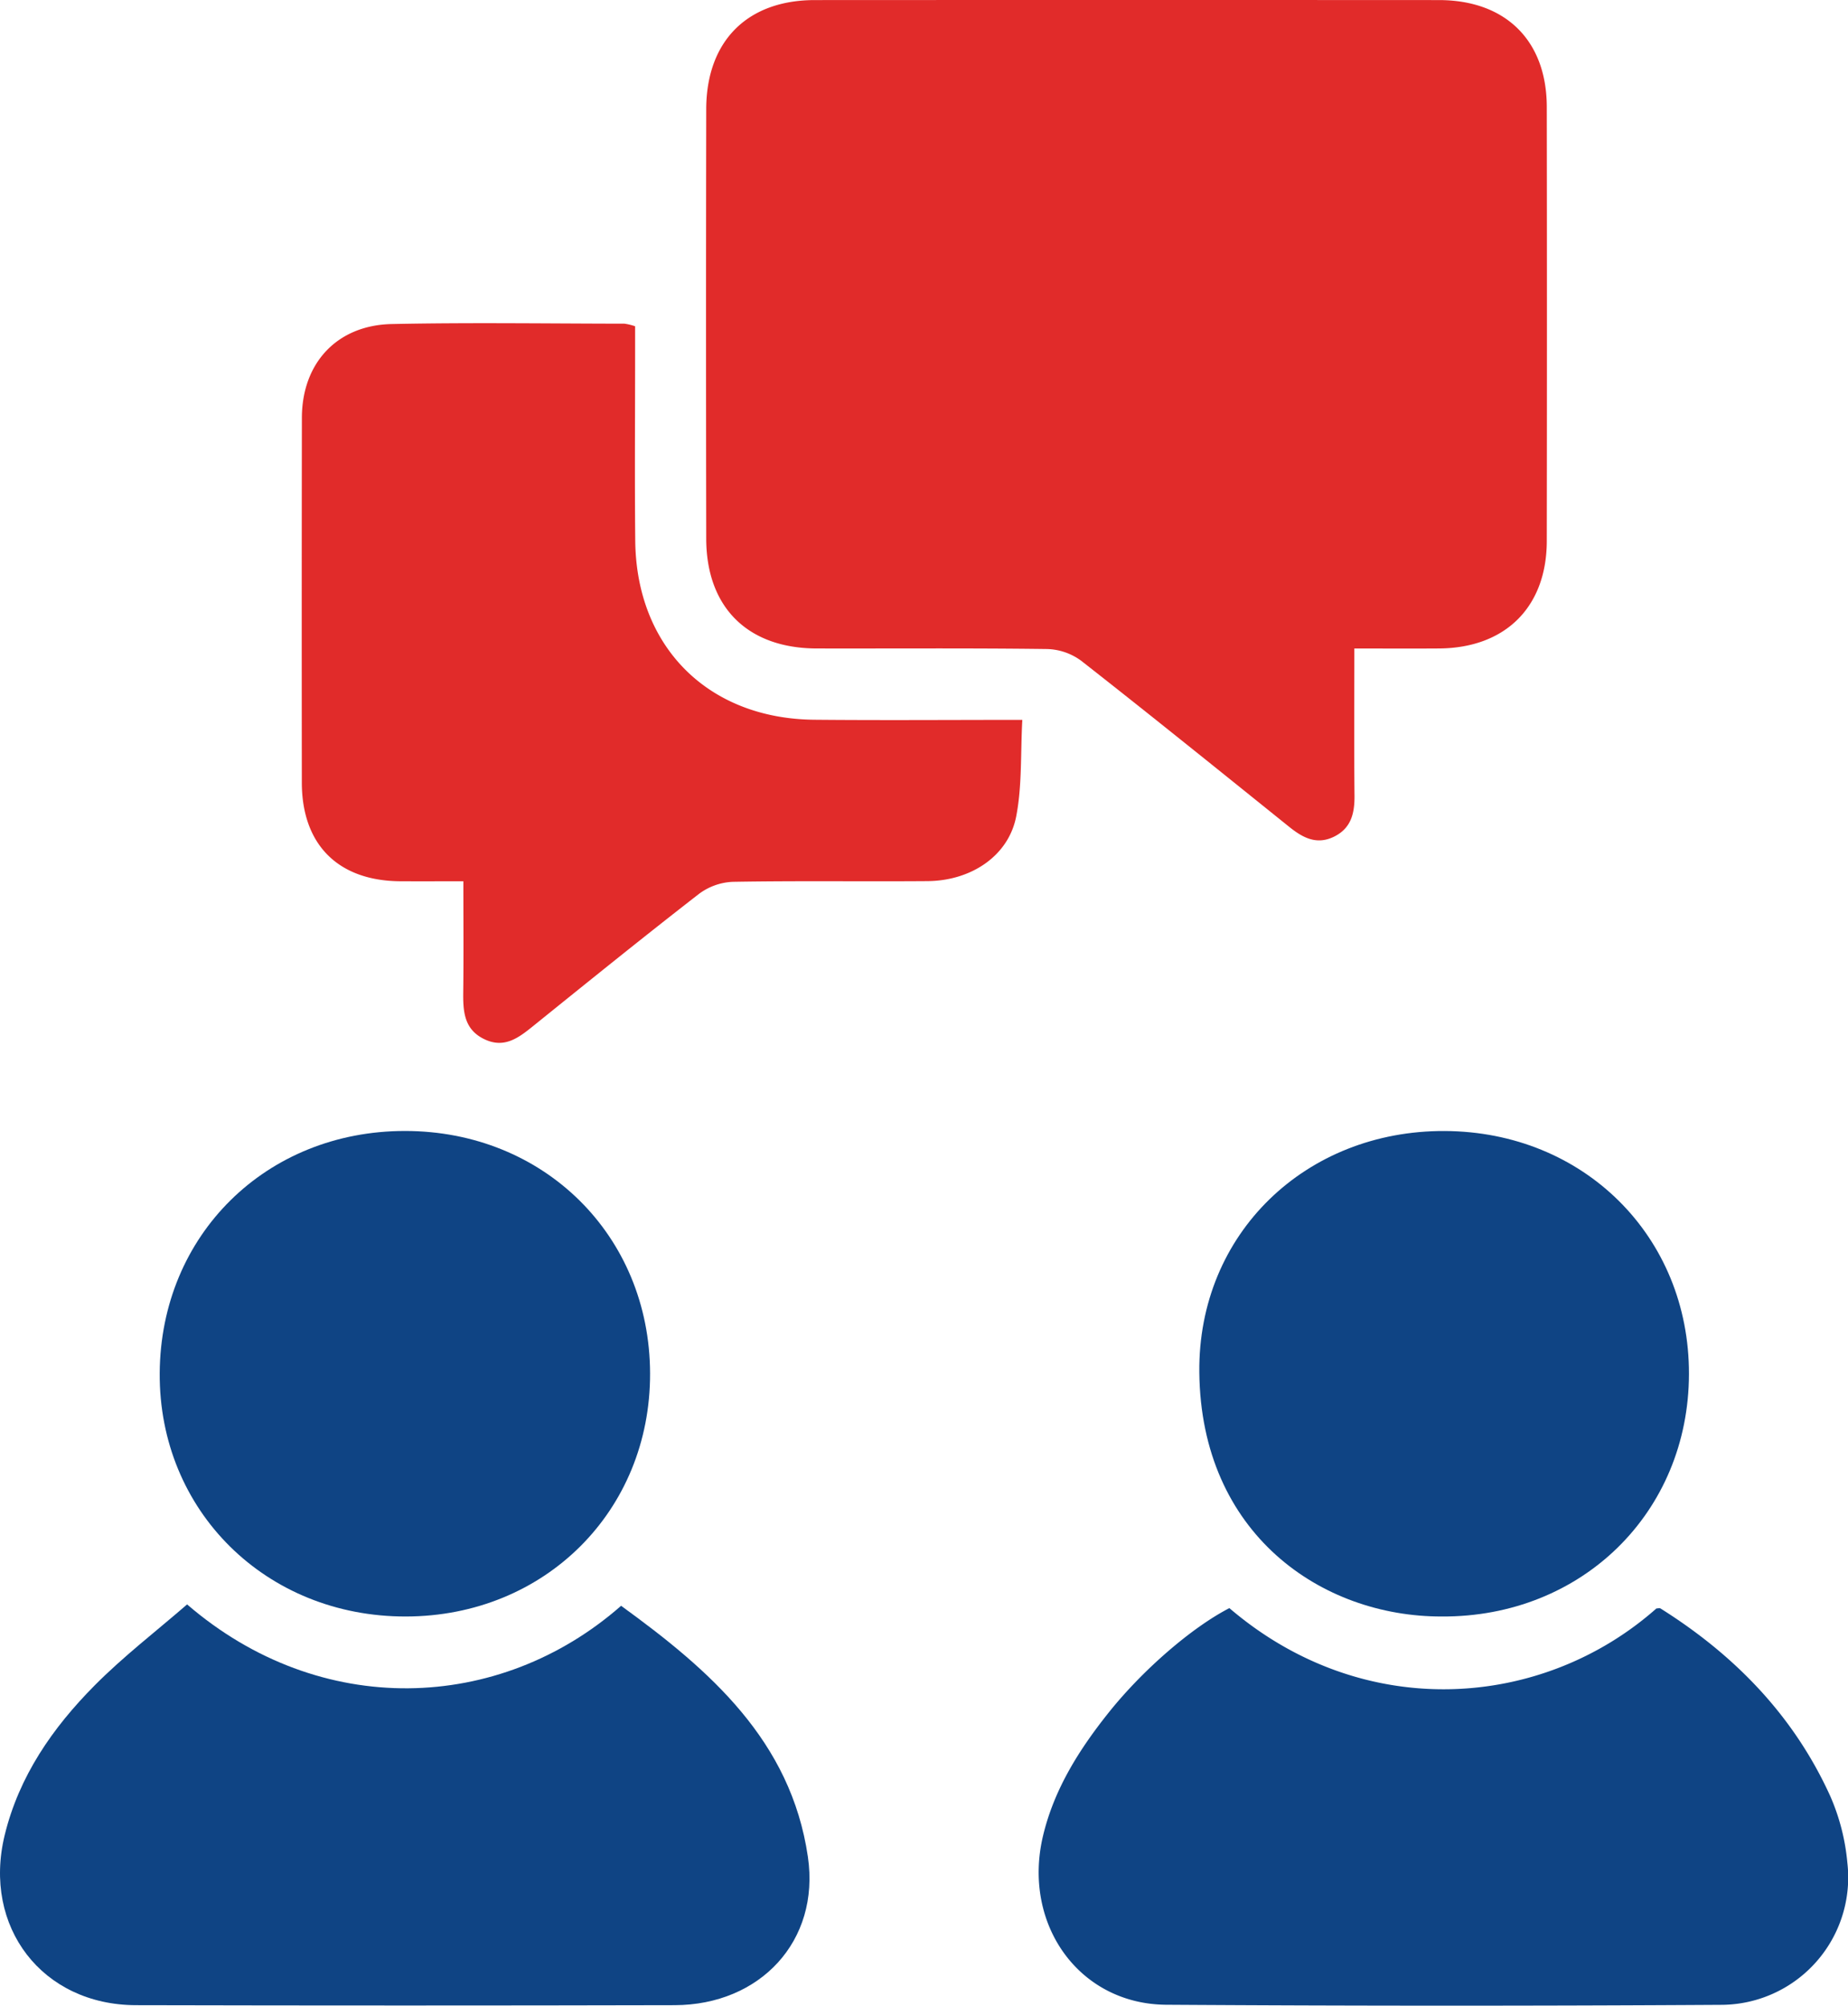
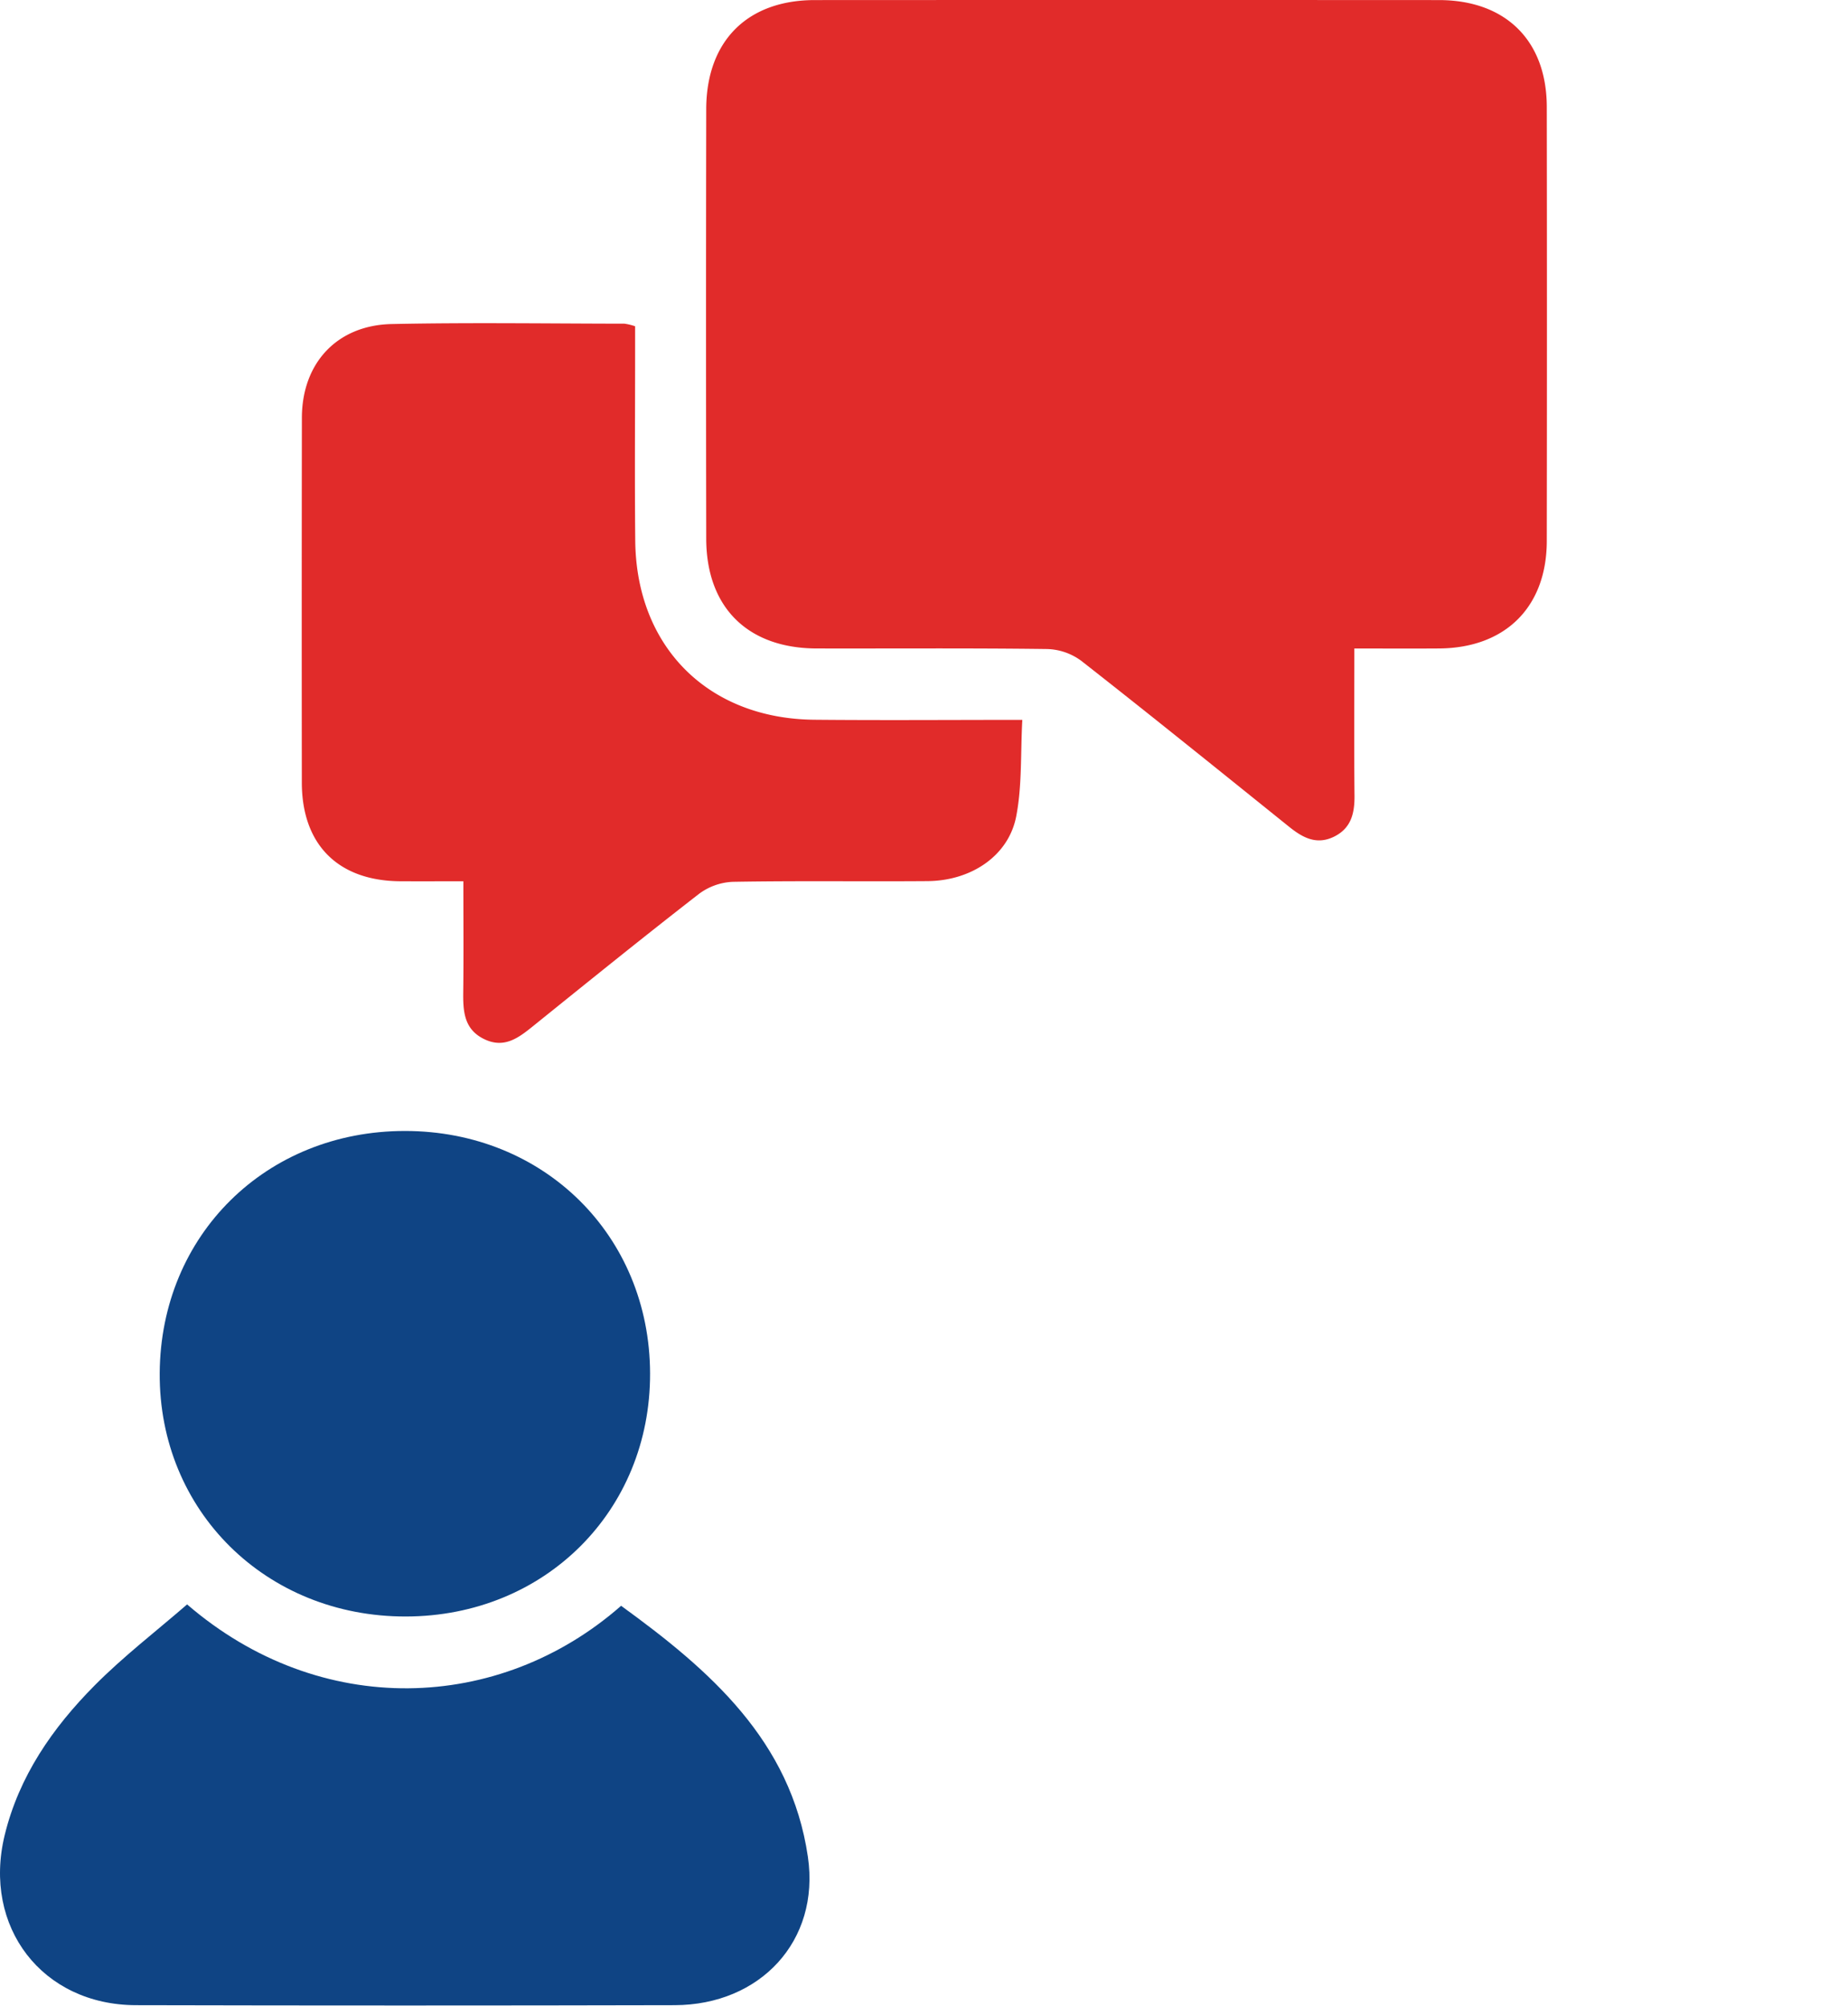
<svg xmlns="http://www.w3.org/2000/svg" width="309.18" height="335.482" viewBox="0 0 309.18 335.482">
  <g id="Consulting_and_education_and_much_more." data-name="Consulting and education, and much more." transform="translate(-3951.558 -3529.028)">
    <path id="Path_4762" data-name="Path 4762" d="M226.588,108.469c0,8.638-.052,16.614.027,24.588.029,2.952-.544,5.469-3.425,6.885-2.93,1.44-5.258.159-7.515-1.656-11.568-9.3-23.112-18.626-34.8-27.777a10.062,10.062,0,0,0-5.687-1.952c-12.848-.169-25.7-.066-38.551-.094-11.537-.026-18.461-6.863-18.482-18.358q-.063-35.927,0-71.852C118.181,6.866,125.028.019,136.31.013q52.214-.027,104.428,0c11.172.006,18.031,6.78,18.047,17.875q.053,36.3,0,72.6c-.015,11.046-6.926,17.9-18.028,17.975-4.586.032-9.172.005-14.169.005" transform="translate(3951.558 3529.028)" fill="#e12b2a" />
    <path id="Path_4763" data-name="Path 4763" d="M106.258,54.567v4.065c0,10.606-.085,21.213.022,31.817.178,17.763,12.186,29.766,29.958,29.935,11.341.108,22.685.021,34.8.021-.306,5.6-.021,11.009-1.026,16.163-1.283,6.578-7.517,10.752-14.84,10.809-10.857.083-21.716-.075-32.57.116a10.156,10.156,0,0,0-5.657,2.017c-9.362,7.264-18.579,14.717-27.805,22.155-2.413,1.944-4.776,3.736-8.088,2.159-3.447-1.643-3.59-4.706-3.55-7.949.074-5.973.021-11.947.021-18.475-3.644,0-7.079.015-10.514,0-10.421-.054-16.5-6.1-16.512-16.514q-.036-30.507.009-61.014c.022-9.147,5.876-15.481,15.037-15.673,12.973-.271,25.955-.076,38.934-.06a9.332,9.332,0,0,1,1.778.431" transform="translate(3951.558 3529.028)" fill="#e12b2a" />
    <path id="Path_4764" data-name="Path 4764" d="M31.305,268.355c22.276,19.2,52.221,18.13,72.607.23,14.791,10.717,28.415,22.54,31.254,42,2.054,14.085-8.009,24.765-22.288,24.8q-45.066.105-90.134,0C7.074,335.351-2.948,322.307.78,306.96,3.18,297.081,8.8,289,15.786,281.951c4.863-4.907,10.394-9.15,15.519-13.6" transform="translate(3951.558 3529.028)" fill="#0f4484" />
-     <path id="Path_4765" data-name="Path 4765" d="M205.682,268.973c22.492,19.243,52.425,16.9,71.446.055.227,0,.527-.1.7.013,12.418,7.8,22.307,17.967,28.4,31.413a35.739,35.739,0,0,1,2.846,11.128,21.308,21.308,0,0,1-21.219,23.747q-46.377.283-92.756-.015c-14.612-.113-24.1-13.525-20.595-28.255,1.863-7.823,6.041-14.417,10.972-20.6,5.752-7.208,13.955-14.265,20.209-17.489" transform="translate(3951.558 3529.028)" fill="#0f4484" />
    <path id="Path_4766" data-name="Path 4766" d="M67.761,189.166c23.249.006,40.934,17.489,41,40.533.066,23.021-17.612,40.628-40.841,40.676-23.41.048-41.35-17.68-41.2-40.719.146-23.085,17.8-40.5,41.045-40.49" transform="translate(3951.558 3529.028)" fill="#0f4484" />
-     <path id="Path_4767" data-name="Path 4767" d="M241.2,270.375c-20.134.03-40.277-13.843-40.549-40.846-.235-23.213,17.82-40.456,41.046-40.356,23.29.1,40.927,17.642,40.875,40.653-.053,23.159-17.926,40.677-41.372,40.549" transform="translate(3951.558 3529.028)" fill="#0f4484" />
  </g>
</svg>